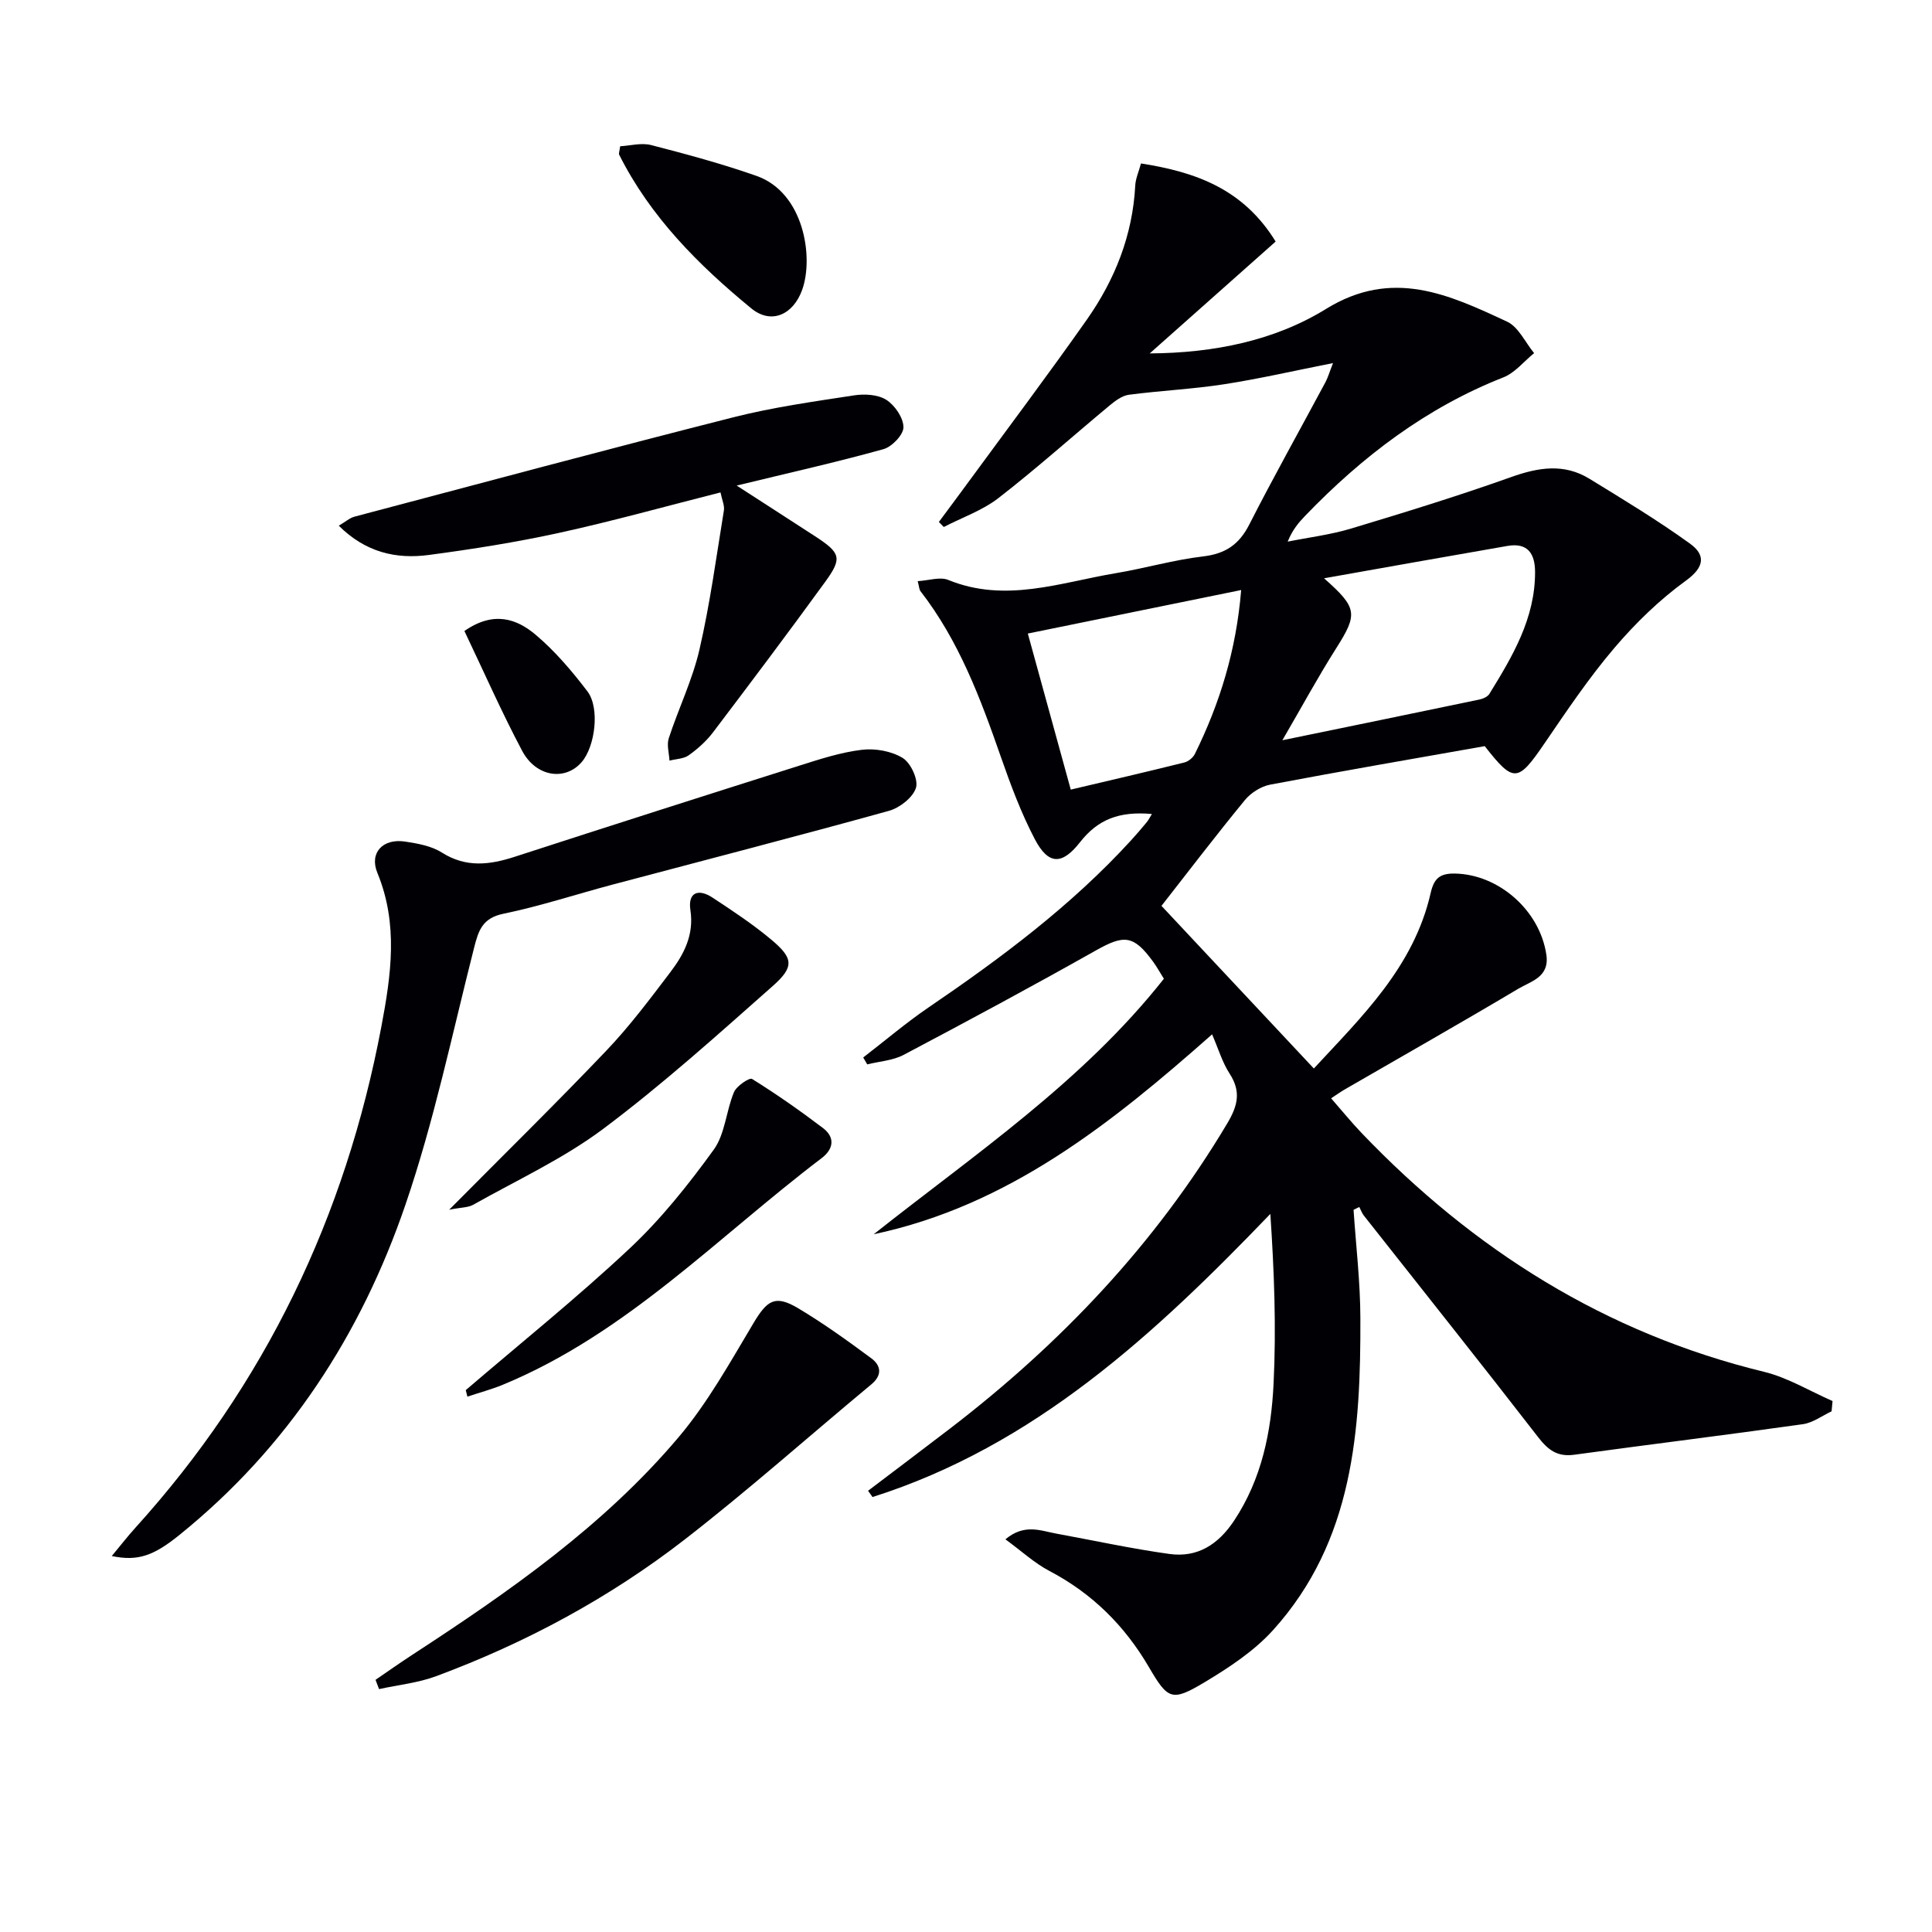
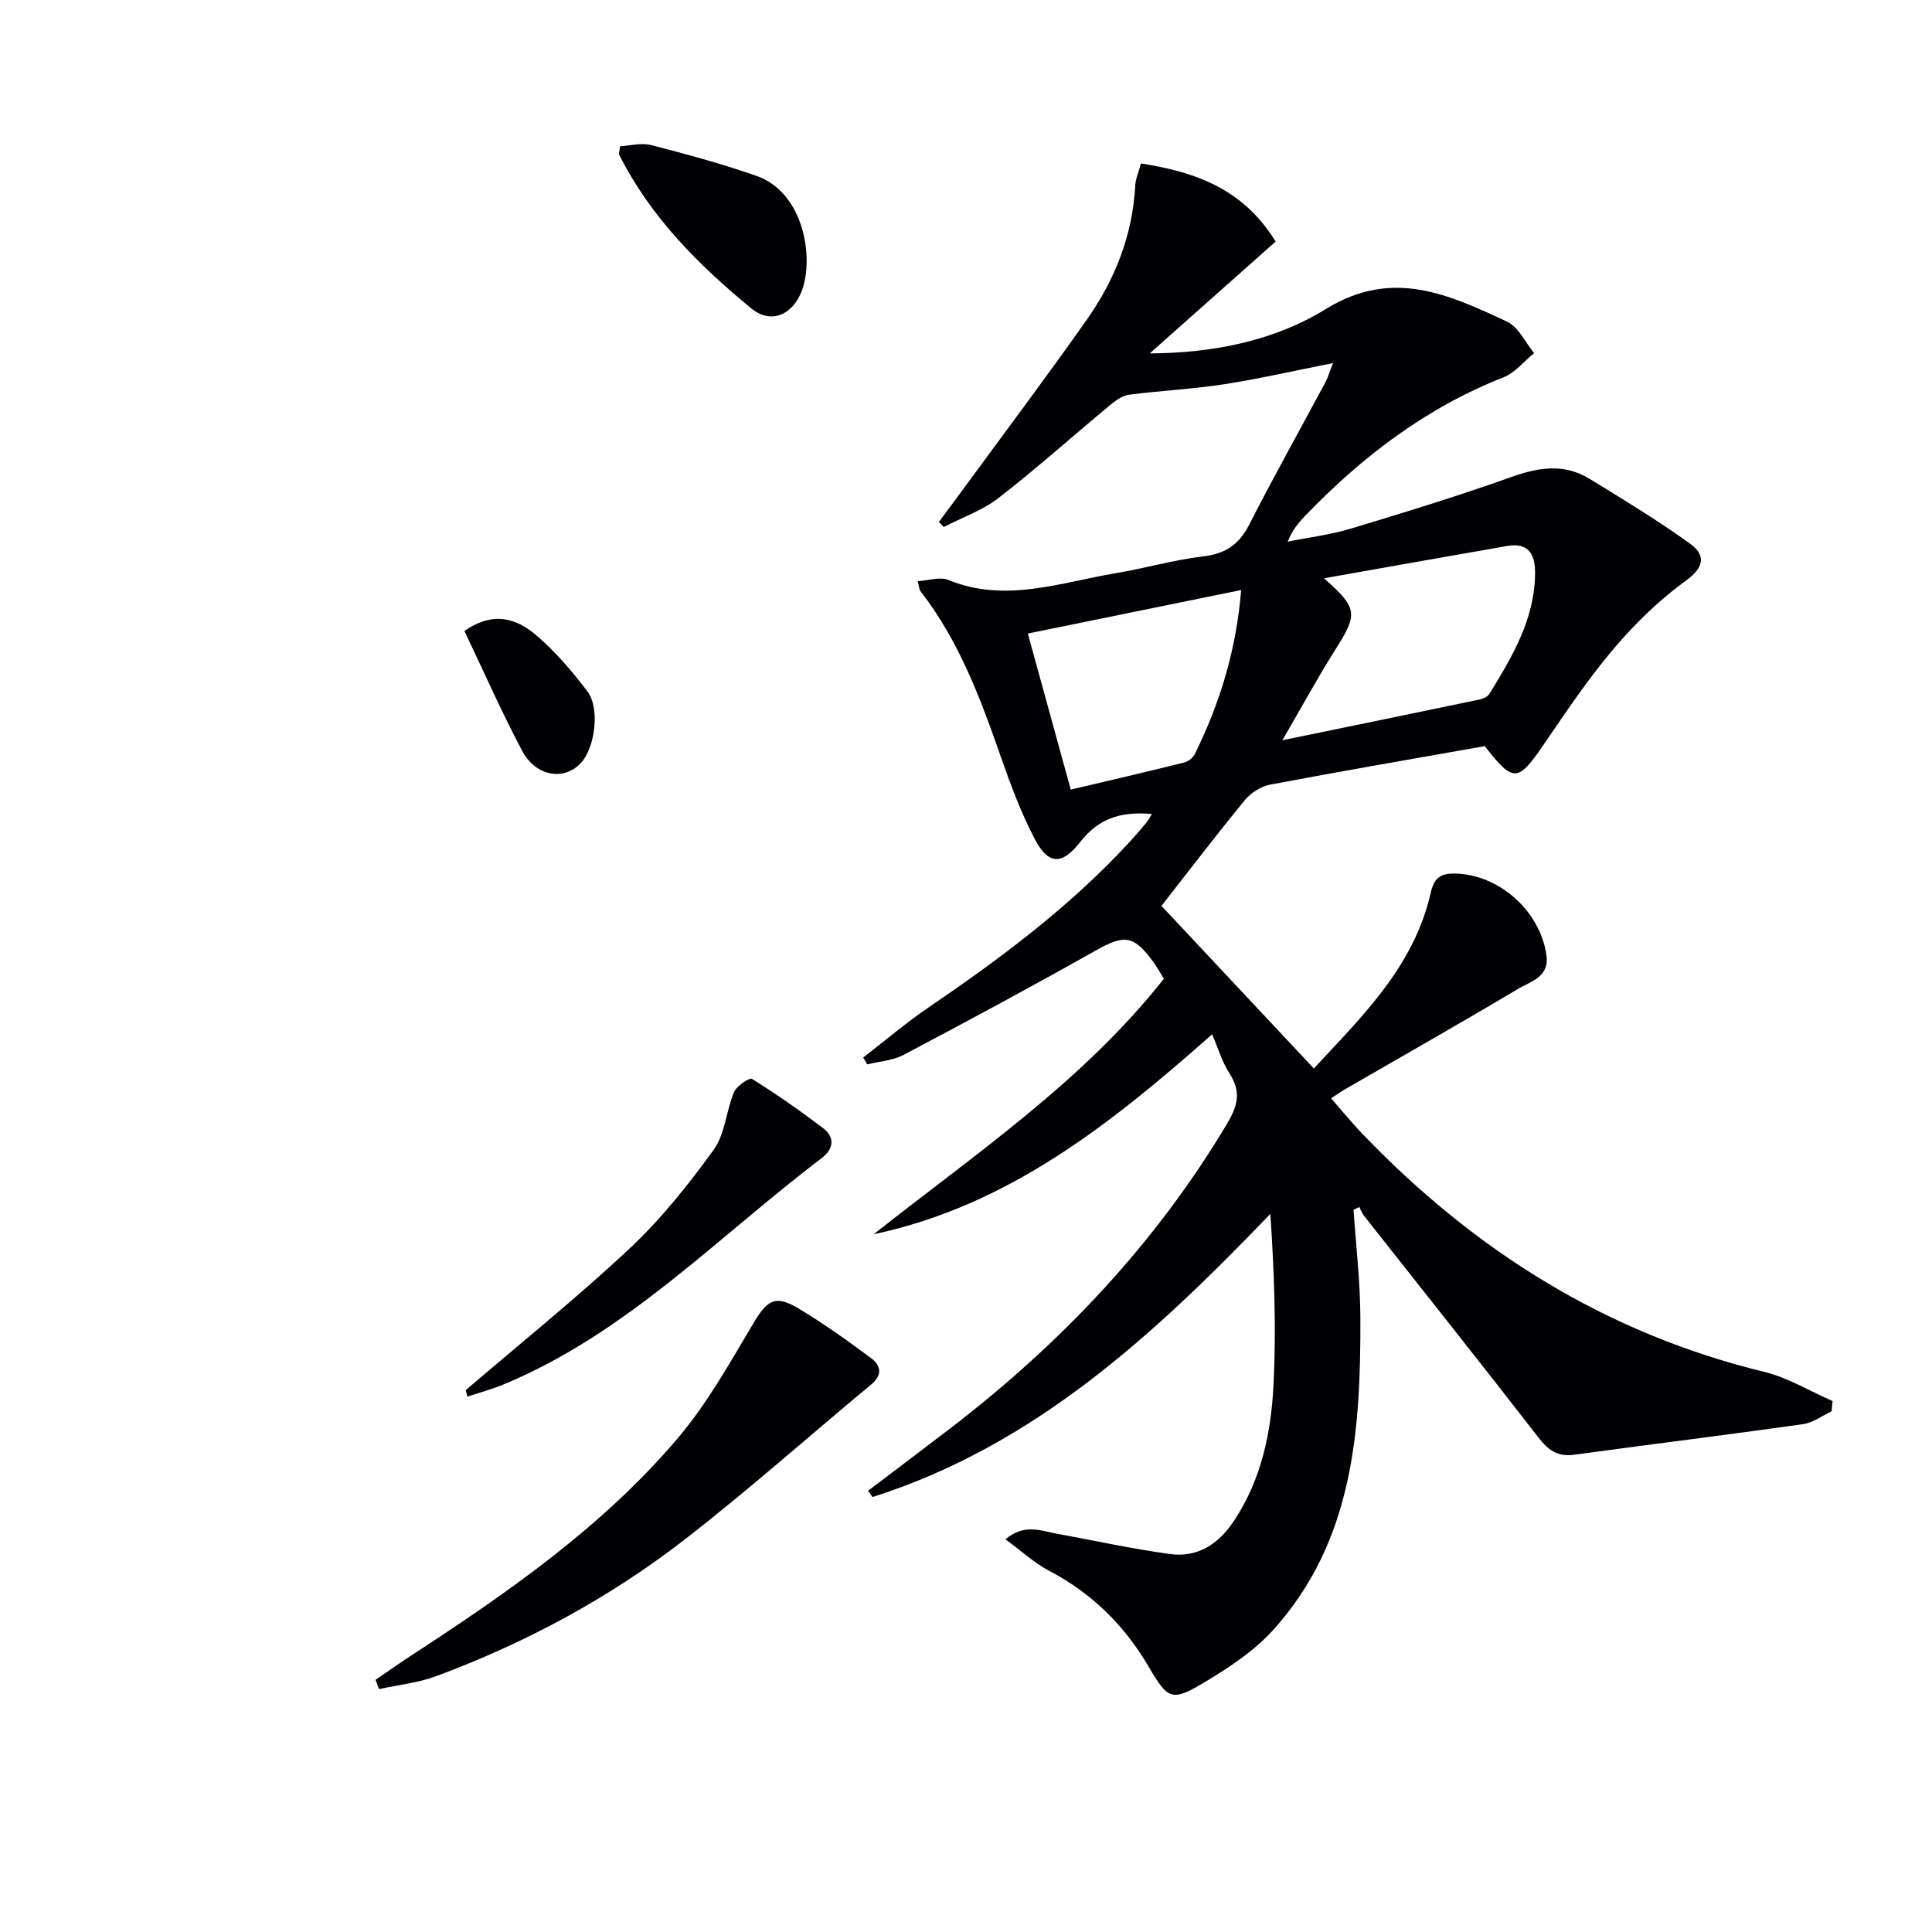
<svg xmlns="http://www.w3.org/2000/svg" enable-background="new 0 0 400 400" viewBox="0 0 400 400">
  <g fill="#010105">
    <path d="m179.72 308.65c5.66-4.29 11.33-8.56 16.97-12.88 22.94-17.6 42.52-38.22 57.4-63.18 2.2-3.7 2.89-6.6.48-10.32-1.5-2.31-2.3-5.08-3.62-8.12-20.87 18.46-42.17 35.48-70.06 41.39 20.95-16.59 43.25-31.58 60.08-52.9-.82-1.3-1.45-2.46-2.23-3.53-4.05-5.54-5.99-5.63-11.85-2.33-13.15 7.41-26.45 14.57-39.8 21.62-2.24 1.18-5.01 1.34-7.54 1.97-.28-.48-.56-.95-.83-1.43 4.5-3.46 8.83-7.16 13.51-10.35 15.04-10.24 29.57-21.08 41.91-34.57 1.12-1.23 2.21-2.49 3.27-3.78.41-.5.69-1.1 1.08-1.71-6.82-.61-11.2 1.14-14.9 5.86-3.68 4.7-6.52 4.75-9.35-.66s-4.99-11.21-7.01-16.99c-4.22-12.11-8.68-24.07-16.66-34.35-.26-.34-.26-.89-.57-2.07 2.29-.13 4.62-.95 6.33-.25 11.83 4.84 23.21.52 34.69-1.4 6.05-1.01 12-2.76 18.07-3.47 4.62-.55 7.44-2.45 9.55-6.58 5.06-9.93 10.51-19.65 15.77-29.47.52-.97.82-2.05 1.58-3.98-8.05 1.59-15.27 3.26-22.58 4.39-6.52 1.01-13.14 1.31-19.69 2.17-1.42.19-2.84 1.27-4.01 2.24-7.67 6.37-15.11 13.04-22.98 19.14-3.33 2.58-7.53 4.03-11.33 6-.34-.35-.68-.7-1.02-1.04 1.98-2.67 3.97-5.33 5.93-8.01 8.26-11.27 16.66-22.44 24.7-33.87 5.82-8.28 9.49-17.49 10.03-27.77.07-1.43.71-2.82 1.19-4.58 11.27 1.77 21.15 5.23 27.88 16.17-8.67 7.71-17.37 15.43-26.07 23.16 13.28-.08 25.86-2.64 36.5-9.21 13.76-8.49 25.45-2.96 37.48 2.63 2.37 1.1 3.76 4.29 5.6 6.52-2.11 1.71-3.95 4.07-6.36 5.02-15.99 6.29-29.23 16.4-41.02 28.64-1.37 1.42-2.65 2.92-3.64 5.37 4.36-.88 8.83-1.42 13.07-2.69 11.12-3.35 22.24-6.77 33.17-10.67 5.66-2.02 10.97-2.89 16.25.35 7.03 4.31 14.11 8.59 20.79 13.41 3.18 2.29 3.16 4.79-.82 7.67-5.47 3.96-10.46 8.81-14.85 13.97-5.27 6.19-9.83 12.99-14.43 19.72-5.53 8.1-6.38 8.25-12.38.58-14.74 2.61-29.6 5.16-44.42 7.97-1.9.36-4 1.69-5.24 3.2-6.01 7.32-11.75 14.85-17.27 21.9 10.21 10.89 20.71 22.11 31.55 33.67 9.81-10.62 20.7-20.99 24.19-36.36.68-2.98 1.89-4.06 5.02-4 9.08.17 17.59 7.65 18.93 16.83.68 4.64-3.22 5.47-5.83 7.03-11.86 7.06-23.87 13.87-35.82 20.78-.85.49-1.65 1.06-2.92 1.89 2.22 2.53 4.17 4.94 6.3 7.17 23.18 24.23 50.47 41.46 83.34 49.46 4.92 1.2 9.46 3.99 14.18 6.05-.07.71-.14 1.42-.2 2.13-1.97.92-3.87 2.37-5.93 2.66-15.77 2.23-31.58 4.17-47.37 6.33-3.45.47-5.38-.96-7.43-3.61-11.92-15.4-24.07-30.63-36.12-45.92-.4-.51-.62-1.18-.93-1.77-.4.2-.79.4-1.19.59.5 7.47 1.39 14.94 1.41 22.41.08 23.21-1.42 46.16-18.06 64.59-3.92 4.34-9.09 7.75-14.16 10.79-6.84 4.1-7.61 3.64-11.59-3.16-5-8.54-11.72-15.21-20.55-19.85-3.13-1.64-5.81-4.14-9.13-6.56 3.92-3.29 7.25-1.79 10.5-1.19 7.82 1.43 15.59 3.13 23.45 4.22 5.8.81 10.11-1.95 13.38-6.87 5.74-8.64 7.71-18.42 8.19-28.39.57-11.59.13-23.22-.67-35.14-24.01 24.98-48.84 47.97-82.37 58.62-.28-.43-.6-.86-.92-1.3zm94.41-188.92c6.93 6.13 7.03 7.37 2.5 14.51-3.76 5.93-7.11 12.12-11.13 19.02 14.29-2.94 27.55-5.66 40.8-8.43.75-.16 1.69-.57 2.06-1.17 4.8-7.78 9.48-15.64 9.46-25.23-.01-3.81-1.52-6.13-5.72-5.4-12.67 2.19-25.32 4.46-37.97 6.7zm-17.16 2.43c-15.25 3.11-29.65 6.05-44.17 9.01 3.15 11.45 5.96 21.65 8.89 32.31 8.1-1.91 15.83-3.7 23.53-5.62.83-.21 1.79-1 2.17-1.77 5.16-10.47 8.56-21.45 9.58-33.93z" />
-     <path d="m23.14 322.16c1.95-2.35 3.33-4.13 4.83-5.79 26.93-29.72 43.55-64.48 50.98-103.78 2.02-10.69 3.56-21.23-.81-31.85-1.74-4.21 1.15-7.2 5.73-6.5 2.6.39 5.44.9 7.59 2.26 5.05 3.2 9.94 2.57 15.19.86 19.57-6.36 39.17-12.61 58.78-18.82 4.26-1.35 8.59-2.77 12.99-3.3 2.77-.34 6.13.26 8.46 1.68 1.68 1.03 3.29 4.49 2.76 6.19-.63 2.01-3.36 4.14-5.58 4.76-19.03 5.28-38.16 10.21-57.25 15.28-7.53 2-14.96 4.46-22.58 6.03-4.34.89-5.16 3.44-6.07 7.02-4.53 17.82-8.29 35.93-14.24 53.29-9.2 26.86-24.33 50.18-46.73 68.27-5.41 4.38-8.67 5.52-14.05 4.4z" />
-     <path d="m149.17 101.95c-11.56 2.93-22.41 5.97-33.4 8.37-8.91 1.95-17.94 3.38-26.99 4.58-6.76.9-13.09-.53-18.64-6.06 1.42-.83 2.27-1.61 3.25-1.87 26.14-6.92 52.25-13.93 78.46-20.58 8.18-2.07 16.6-3.25 24.95-4.53 2.18-.34 4.95-.19 6.7.92 1.77 1.13 3.54 3.71 3.55 5.67.01 1.55-2.37 4.05-4.13 4.54-9.57 2.67-19.28 4.84-30.4 7.54 6.09 3.94 11.18 7.21 16.25 10.51 5.26 3.43 5.66 4.49 2.11 9.38-7.61 10.48-15.4 20.84-23.23 31.17-1.38 1.83-3.17 3.43-5.04 4.77-1.05.76-2.65.77-4 1.12-.08-1.55-.6-3.25-.15-4.63 2.01-6.15 4.9-12.07 6.35-18.34 2.19-9.48 3.49-19.18 5.06-28.8.18-1.02-.38-2.18-.7-3.76z" />
    <path d="m77.75 347.79c2.53-1.73 5.04-3.51 7.61-5.18 19.99-13.03 39.58-26.65 55.1-45.01 6.04-7.14 10.68-15.52 15.51-23.61 2.86-4.8 4.5-5.98 9.28-3.13 5.25 3.13 10.24 6.73 15.16 10.37 1.98 1.47 2.31 3.47-.01 5.39-12.9 10.71-25.44 21.88-38.68 32.15-15.59 12.08-32.89 21.38-51.4 28.26-3.76 1.4-7.88 1.81-11.84 2.68-.25-.64-.49-1.28-.73-1.92z" />
-     <path d="m93 250.46c11.56-11.66 22.24-22.13 32.55-32.95 4.8-5.04 9.01-10.66 13.23-16.22 2.83-3.72 4.94-7.74 4.16-12.87-.56-3.72 1.7-4.48 4.58-2.58 4.16 2.74 8.34 5.5 12.15 8.69 4.6 3.85 4.83 5.63.29 9.64-11.45 10.13-22.85 20.4-35.07 29.55-8.28 6.19-17.88 10.62-26.95 15.73-1.05.58-2.47.52-4.94 1.01z" />
    <path d="m96.43 287.81c11.35-9.73 23.03-19.11 33.93-29.33 6.5-6.09 12.17-13.21 17.41-20.45 2.36-3.26 2.56-8.02 4.19-11.91.54-1.28 3.21-3.07 3.74-2.74 5.05 3.14 9.94 6.57 14.69 10.17 2.56 1.95 2.19 4.36-.29 6.24-21.51 16.32-40.4 36.33-65.98 46.9-2.38.98-4.9 1.65-7.35 2.47-.11-.44-.22-.89-.34-1.35z" />
    <path d="m128.4 30.28c2.05-.11 4.4-.77 6.43-.24 7.33 1.89 14.66 3.87 21.8 6.38 9.84 3.46 11.87 16.87 9.45 23.59-1.85 5.14-6.39 7.24-10.53 3.84-10.94-8.98-20.9-18.95-27.36-31.83-.12-.24.06-.63.21-1.74z" />
    <path d="m96.15 130.64c6.11-4.25 10.87-2.49 14.75.78 4.02 3.39 7.52 7.52 10.72 11.72 2.61 3.44 1.6 11.41-1.19 14.64-3.4 3.95-9.43 3.11-12.32-2.32-4.26-8.03-7.93-16.37-11.96-24.82z" />
  </g>
</svg>